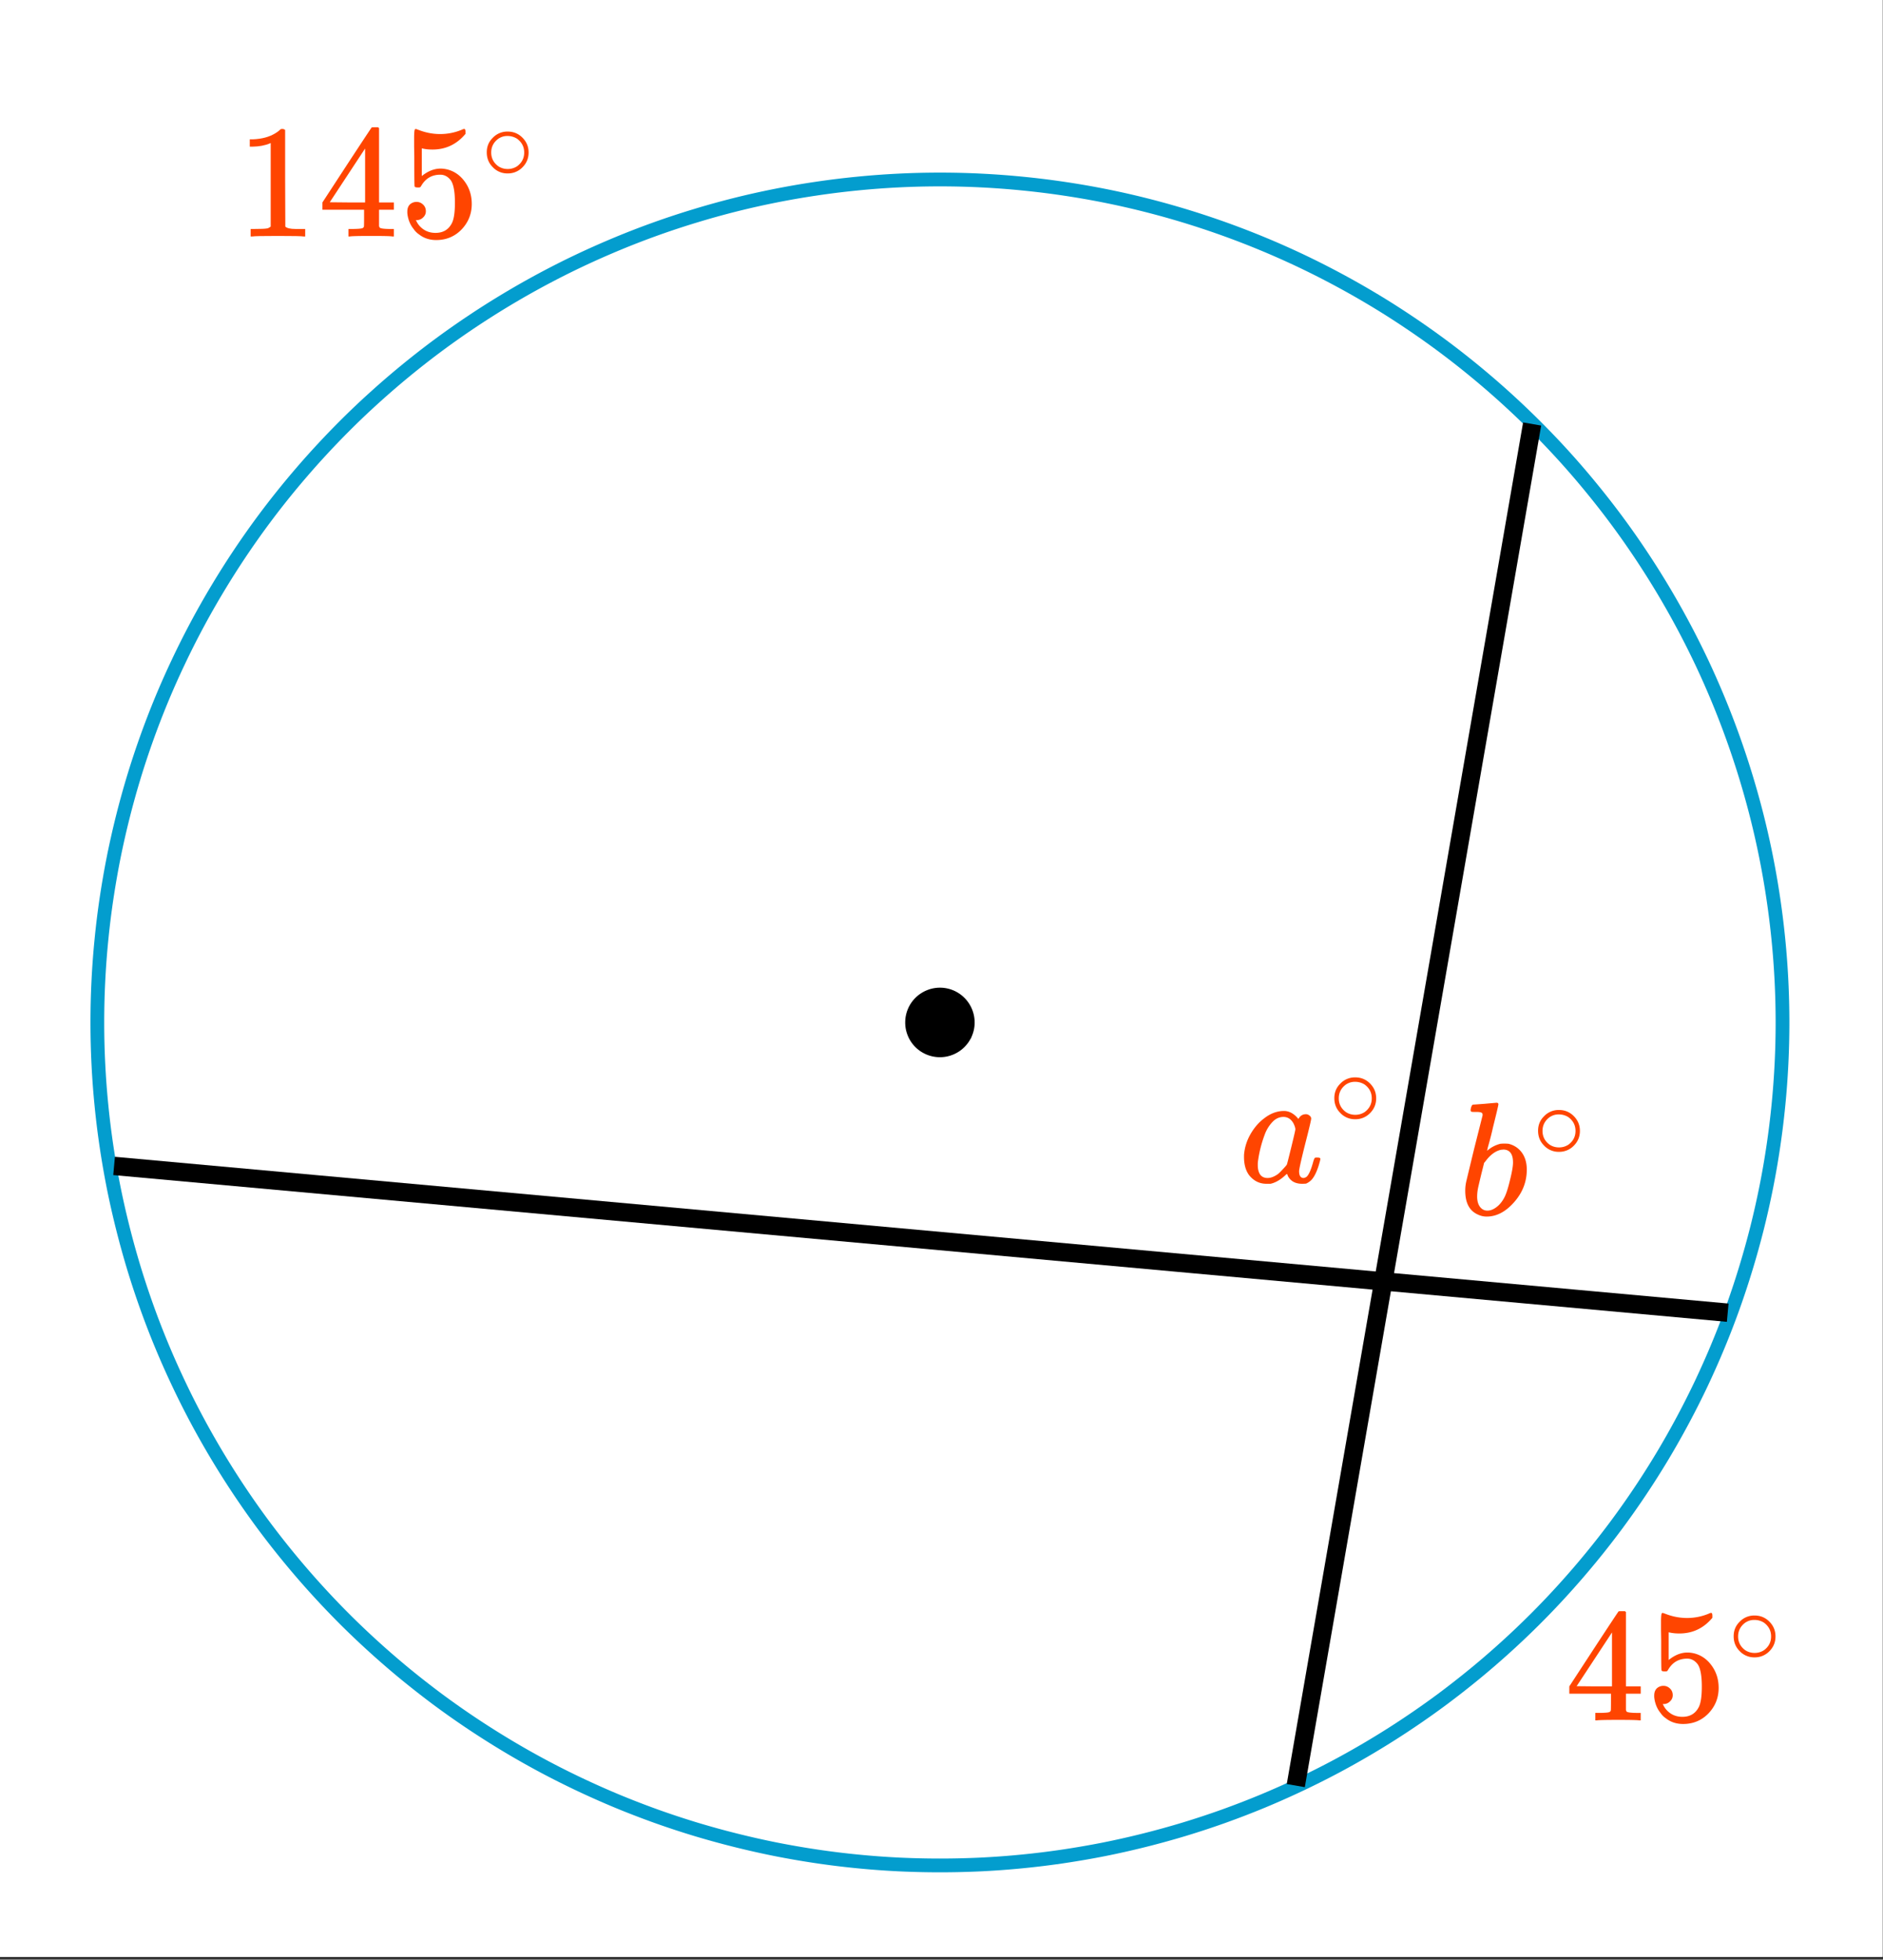
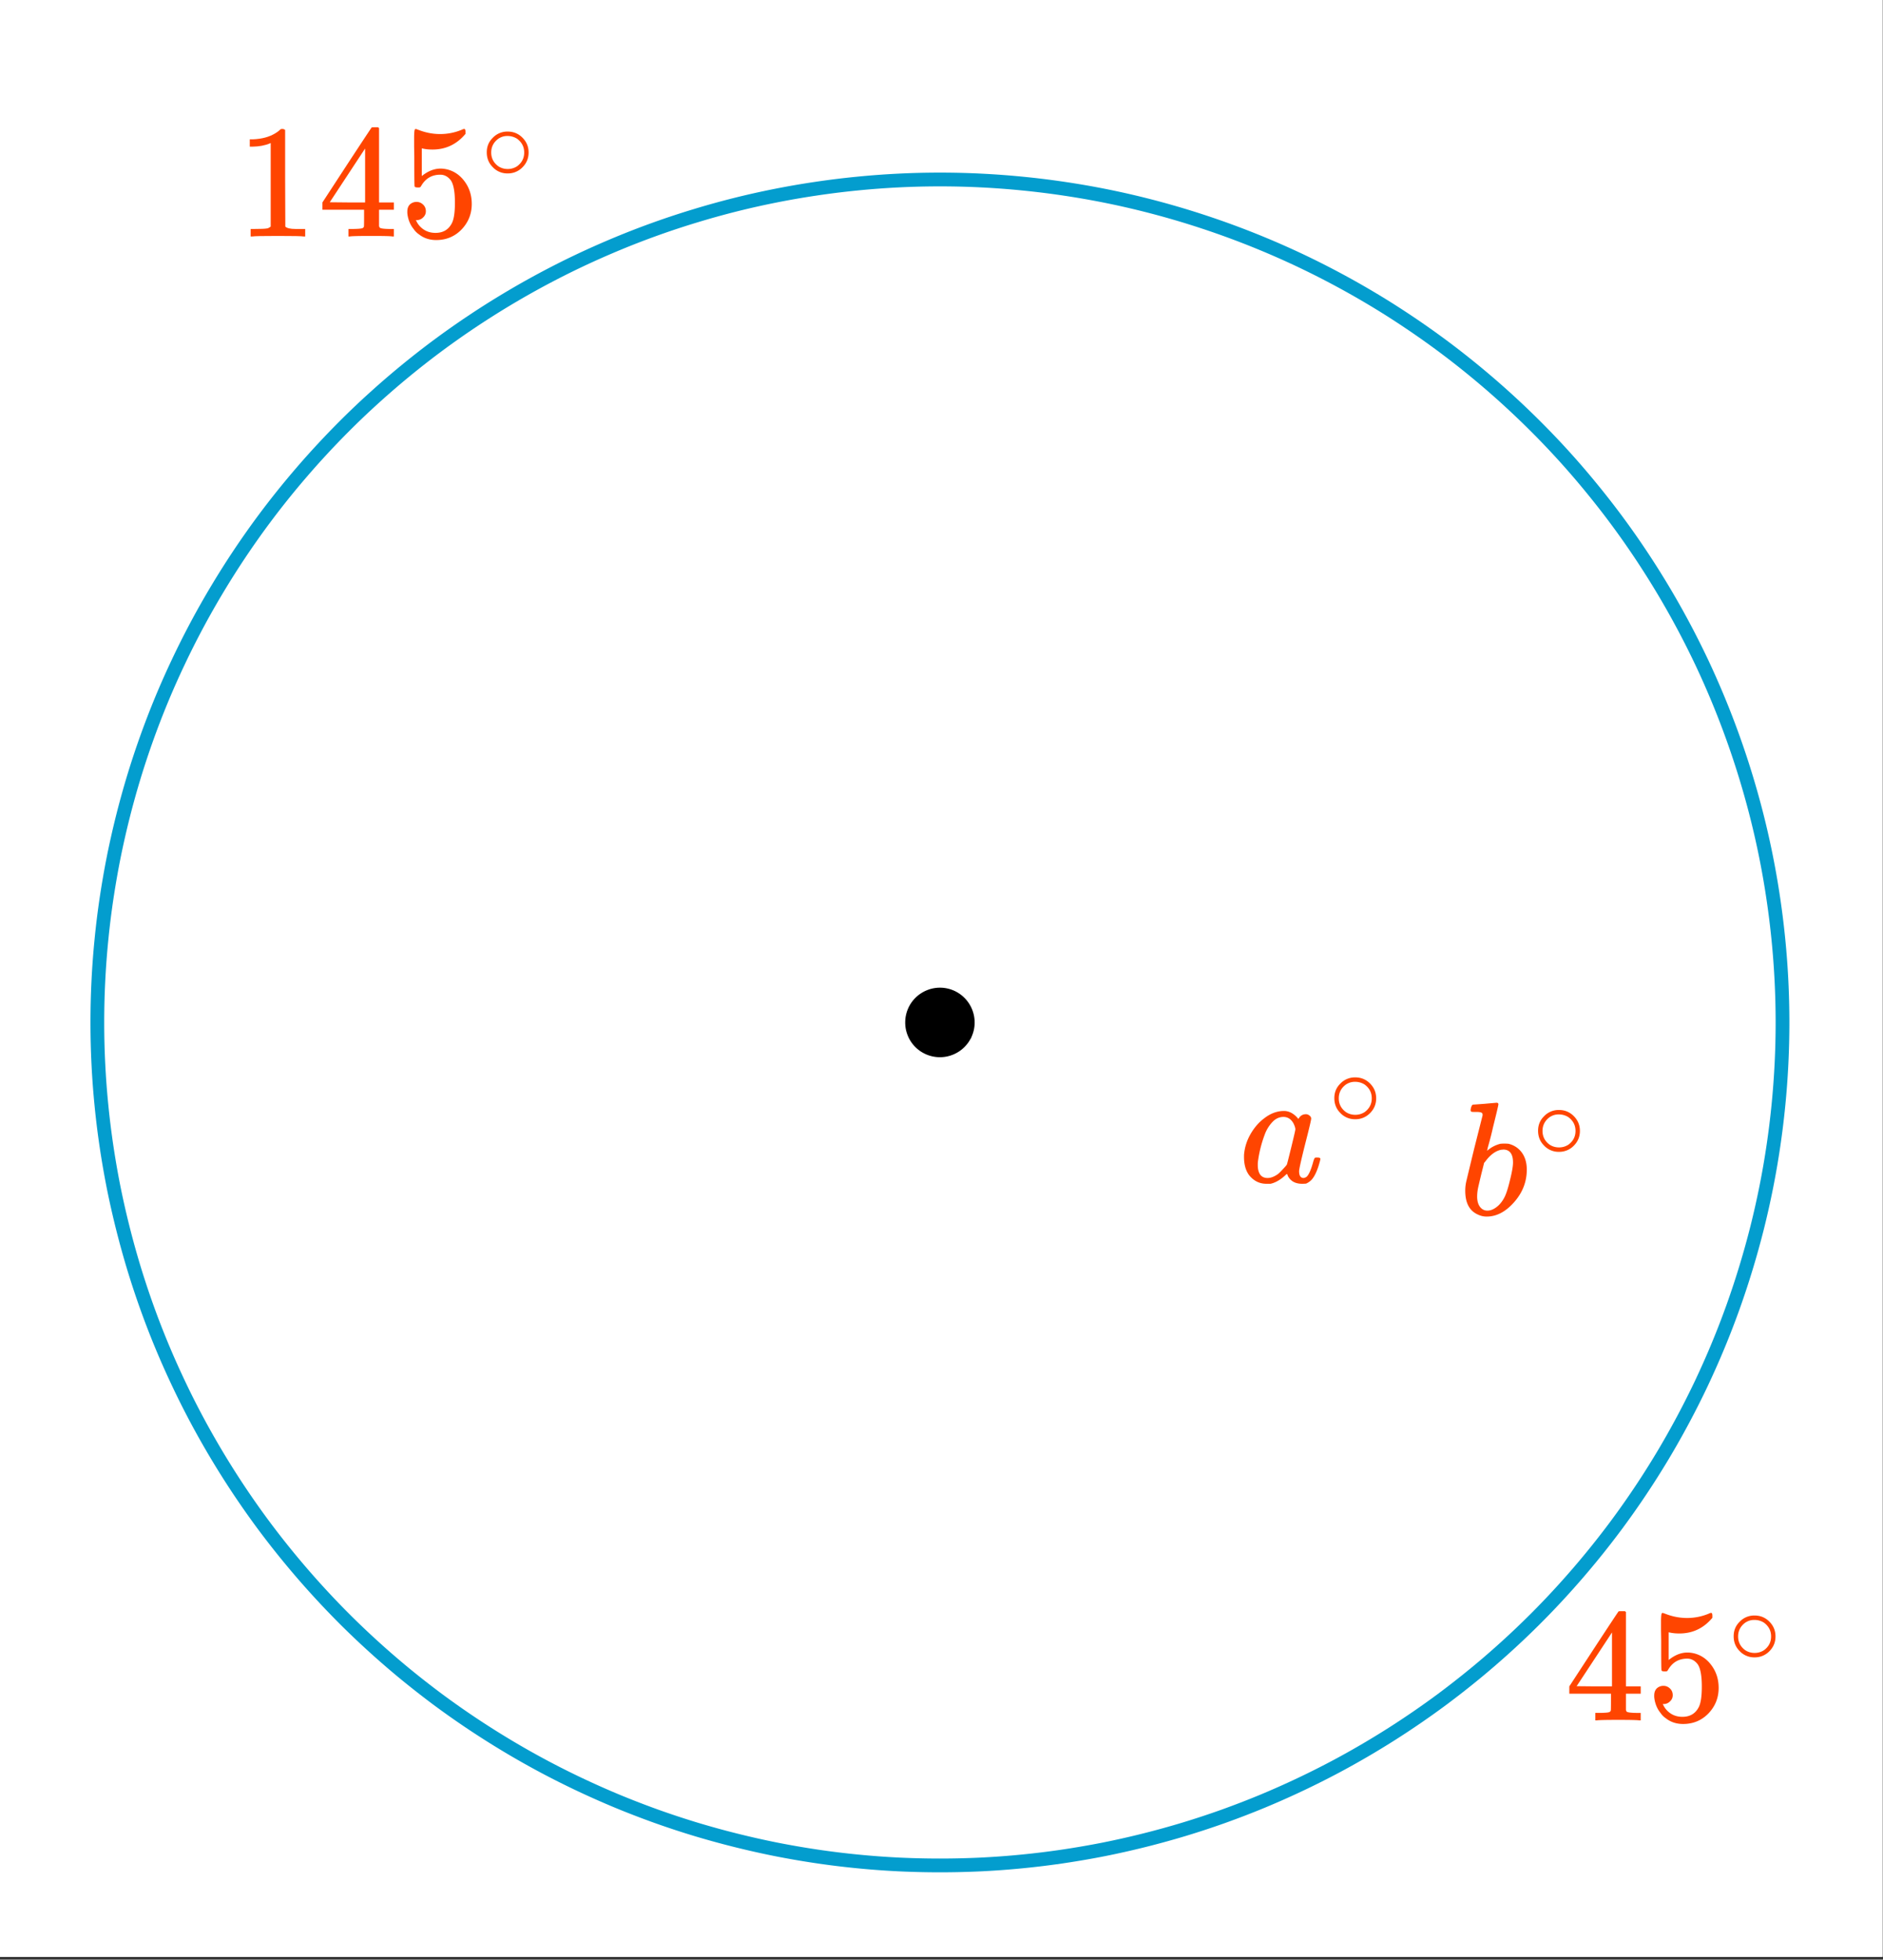
<svg xmlns="http://www.w3.org/2000/svg" xmlns:xlink="http://www.w3.org/1999/xlink" width="230.72" height="240" viewBox="0 0 173.04 180">
  <rect x="0" y="0" width="173.04" height="180" fill="#333333" stroke="none" />
  <defs>
    <symbol overflow="visible" id="b">
      <path d="M7.219-2.266c.093 0 .148.008.172.016.03 0 .054.012.078.031.02.024.031.047.031.078 0 .032-.016.11-.047.235-.219.824-.484 1.398-.797 1.718a1.585 1.585 0 0 1-.468.313 3.89 3.89 0 0 1-.36.016c-.625 0-1.062-.239-1.312-.72a1.5 1.5 0 0 0-.063-.171c-.012-.008-.031-.004-.062.016a.238.238 0 0 0-.063.046c-.469.45-.937.723-1.406.829h-.375c-.649 0-1.184-.27-1.61-.813-.304-.426-.453-.976-.453-1.656 0-.156.004-.266.016-.328.07-.633.273-1.239.61-1.813.343-.582.753-1.05 1.234-1.406.57-.445 1.176-.672 1.812-.672.489 0 .93.246 1.328.734.157-.289.383-.437.688-.437.125 0 .234.043.328.125.102.074.156.168.156.281 0 .125-.187.918-.562 2.375-.367 1.461-.547 2.278-.547 2.453 0 .418.14.625.422.625a.618.618 0 0 0 .281-.125c.207-.195.41-.671.61-1.421.062-.196.113-.301.156-.313a.448.448 0 0 1 .14-.016zm-5.469.688c0 .367.07.656.219.875.156.21.383.312.687.312.281 0 .586-.113.922-.343.113-.082.27-.235.469-.454.207-.218.332-.363.375-.437.02-.04.156-.57.406-1.594.25-1.02.375-1.566.375-1.64 0-.125-.055-.297-.156-.516C4.828-5.789 4.516-6 4.109-6c-.398 0-.746.168-1.046.5a3.394 3.394 0 0 0-.688 1.156 11.14 11.14 0 0 0-.61 2.438c0 .023-.007.074-.015.156v.172zm0 0" />
    </symbol>
    <symbol overflow="visible" id="d">
      <path d="M1.313-10.125c.007 0 .367-.023 1.078-.078a147.26 147.26 0 0 1 1.078-.094c.113 0 .172.047.172.14 0 .087-.168.794-.5 2.126-.075.336-.157.68-.25 1.031-.094.355-.168.621-.22.797l-.062.281c0 .031.032.016.094-.047.332-.27.707-.457 1.125-.562.113-.008.235-.016.36-.016.132 0 .257.008.375.016.519.125.93.398 1.234.812.3.418.453.938.453 1.563 0 1.117-.39 2.117-1.172 3C4.305-.281 3.468.156 2.562.156c-.28 0-.554-.062-.812-.187C.977-.375.594-1.101.594-2.22c0-.289.031-.57.094-.844 0-.007.242-1.023.734-3.046l.766-3.032c.007-.132-.028-.218-.11-.25-.086-.039-.226-.062-.422-.062H1.5c-.21 0-.328-.008-.36-.031-.062-.051-.07-.172-.015-.36.04-.133.078-.21.11-.234.03-.031.054-.047.077-.047zm3.671 5.313C4.984-5.603 4.68-6 4.078-6c-.023 0-.055.008-.094.016h-.078c-.523.105-1.008.46-1.453 1.062-.023.024-.047.055-.078.094l-.047.047c0 .011-.09.367-.265 1.062-.168.7-.262 1.102-.282 1.203a4.136 4.136 0 0 0-.093.829c0 .468.117.824.359 1.062a.8.8 0 0 0 .594.234c.32 0 .656-.156 1-.468.238-.227.437-.504.593-.829.157-.332.317-.851.485-1.562.176-.707.265-1.227.265-1.563zm0 0" />
    </symbol>
    <symbol overflow="visible" id="c">
      <path d="M4.39-2.469c0 .543-.195 1-.577 1.375a1.852 1.852 0 0 1-1.344.547 1.826 1.826 0 0 1-1.39-.594C.722-1.504.546-1.953.546-2.484c0-.52.176-.957.531-1.313a1.84 1.84 0 0 1 1.39-.594c.552 0 1.016.2 1.391.594.352.367.532.809.532 1.328zM3.329-3.734a1.623 1.623 0 0 0-.906-.25c-.293 0-.563.086-.813.25-.437.324-.656.746-.656 1.265 0 .524.219.946.656 1.266.258.168.547.25.86.25.312 0 .597-.082.86-.25.437-.32.655-.742.655-1.266 0-.52-.218-.941-.656-1.265zm0 0" />
    </symbol>
    <symbol overflow="visible" id="e">
-       <path d="M6.172 0c-.168-.031-.953-.047-2.36-.047-1.386 0-2.164.016-2.328.047h-.171v-.688h.375c.57 0 .94-.015 1.109-.046.082 0 .203-.055.36-.172v-7.672c-.024 0-.06.015-.11.047-.461.18-.969.273-1.531.281h-.282v-.672h.282c.832-.031 1.523-.219 2.078-.562.176-.102.328-.22.453-.344.02-.031.078-.047.172-.047.101 0 .191.031.265.094v4.422L4.5-.906c.145.148.46.219.953.219h.875V0zm0 0" />
+       <path d="M6.172 0c-.168-.031-.953-.047-2.36-.047-1.386 0-2.164.016-2.328.047h-.171v-.688h.375c.57 0 .94-.015 1.109-.046.082 0 .203-.055.36-.172v-7.672c-.024 0-.06.015-.11.047-.461.18-.969.273-1.531.281h-.282v-.672h.282c.832-.031 1.523-.219 2.078-.562.176-.102.328-.22.453-.344.02-.031.078-.047.172-.047.101 0 .191.031.265.094v4.422L4.5-.906c.145.148.46.219.953.219h.875V0z" />
    </symbol>
    <symbol overflow="visible" id="f">
      <path d="M6.844 0c-.137-.031-.774-.047-1.907-.047-1.187 0-1.851.016-1.984.047h-.14v-.688h.468c.426-.007.688-.03.781-.062.083-.02.141-.07.172-.156.008-.02.016-.285.016-.797v-.75H.422v-.672l2.234-3.422c1.508-2.3 2.274-3.457 2.297-3.469.02-.007.125-.015.313-.015h.265l.094.078v6.828h1.36v.672h-1.36V-.968a.33.33 0 0 0 .078.171c.082.063.363.102.844.11h.437V0zm-2.5-3.125v-4.953l-3.25 4.937 1.625.016zm0 0" />
    </symbol>
    <symbol overflow="visible" id="g">
      <path d="M1.594-3.172c.226 0 .426.086.593.25.165.156.25.36.25.61 0 .23-.09.421-.265.578a.806.806 0 0 1-.563.234h-.093l.046.078c.145.313.368.574.672.781.313.211.676.313 1.094.313.695 0 1.195-.297 1.5-.89.188-.364.281-.993.281-1.891 0-1.02-.132-1.707-.39-2.063-.262-.332-.578-.5-.953-.5-.774 0-1.356.34-1.75 1.016a.42.42 0 0 1-.11.14.848.848 0 0 1-.218.016c-.168 0-.262-.031-.282-.094-.023-.039-.031-.906-.031-2.593 0-.301-.008-.657-.016-1.063v-.766c0-.55.032-.828.094-.828.02-.02.04-.031.063-.031l.265.094c.645.25 1.301.375 1.969.375.695 0 1.367-.133 2.016-.406a.51.51 0 0 1 .203-.063c.07 0 .11.09.11.266v.187c-.806.961-1.813 1.438-3.032 1.438-.313 0-.594-.024-.844-.079l-.14-.03v2.546c.562-.457 1.14-.687 1.734-.687.187 0 .39.027.61.078.655.168 1.19.543 1.609 1.125.425.586.64 1.265.64 2.047 0 .906-.312 1.687-.937 2.343-.625.645-1.403.97-2.328.97-.618 0-1.141-.173-1.579-.516a1.844 1.844 0 0 1-.5-.5C1.02-1.04.833-1.478.75-2c0-.031-.008-.078-.016-.14v-.141c0-.281.079-.5.235-.656a.874.874 0 0 1 .625-.235zm0 0" />
    </symbol>
    <clipPath id="a">
      <path d="M0 0h173v179.742H0zm0 0" />
    </clipPath>
  </defs>
  <g clip-path="url(#a)" fill="#fff">
    <path d="M0 0h173v180.488H0zm0 0" />
    <path d="M0 0h173v180.488H0zm0 0" />
  </g>
  <path d="M163.805 93.918a76.969 76.969 0 0 1-.375 7.59 76.354 76.354 0 0 1-.465 3.77 75.786 75.786 0 0 1-.649 3.745 80.554 80.554 0 0 1-.832 3.708 79.482 79.482 0 0 1-2.207 7.273 76.195 76.195 0 0 1-1.367 3.543c-.484 1.172-1 2.328-1.539 3.476a78.79 78.79 0 0 1-3.582 6.7 78.019 78.019 0 0 1-4.223 6.32 78.135 78.135 0 0 1-4.82 5.871 75.957 75.957 0 0 1-5.375 5.375 75.628 75.628 0 0 1-2.875 2.48 82.24 82.24 0 0 1-2.996 2.34 78.019 78.019 0 0 1-9.625 6.094 78.967 78.967 0 0 1-6.871 3.25 80.861 80.861 0 0 1-3.543 1.367 79.559 79.559 0 0 1-3.61 1.192 79.45 79.45 0 0 1-7.371 1.848c-1.242.246-2.492.46-3.742.648a76.51 76.51 0 0 1-3.773.465 76.86 76.86 0 0 1-3.79.281c-1.265.059-2.534.09-3.8.09s-2.535-.031-3.8-.09a76.86 76.86 0 0 1-3.79-.281 76.353 76.353 0 0 1-3.77-.465 80.667 80.667 0 0 1-3.745-.649 80.592 80.592 0 0 1-7.372-1.847 79.559 79.559 0 0 1-3.609-1.192 80.862 80.862 0 0 1-3.543-1.367 81.07 81.07 0 0 1-3.476-1.543 76.413 76.413 0 0 1-6.7-3.582 78.019 78.019 0 0 1-6.32-4.219 82.24 82.24 0 0 1-2.996-2.34 78.79 78.79 0 0 1-5.629-5.101 78.79 78.79 0 0 1-7.441-8.625 78.019 78.019 0 0 1-6.094-9.625 74.468 74.468 0 0 1-1.707-3.395 76.481 76.481 0 0 1-2.91-7.019 79.56 79.56 0 0 1-1.192-3.61 80.592 80.592 0 0 1-1.848-7.371 80.668 80.668 0 0 1-.648-3.746 76.354 76.354 0 0 1-.465-3.77 77.018 77.018 0 0 1 0-15.179 76.51 76.51 0 0 1 .465-3.773c.188-1.25.403-2.5.649-3.742a79.45 79.45 0 0 1 1.847-7.372 78.079 78.079 0 0 1 2.559-7.156 76.34 76.34 0 0 1 1.543-3.472 76.413 76.413 0 0 1 3.582-6.7 78.018 78.018 0 0 1 4.219-6.32 78.134 78.134 0 0 1 7.441-8.625 72.714 72.714 0 0 1 2.754-2.621 78.134 78.134 0 0 1 5.871-4.82 78.019 78.019 0 0 1 13.02-7.805 81 81 0 0 1 3.476-1.54 76.195 76.195 0 0 1 7.152-2.558 75.724 75.724 0 0 1 7.371-1.848 75.786 75.786 0 0 1 3.747-.648 76.353 76.353 0 0 1 3.77-.465 76.86 76.86 0 0 1 15.179 0 76.51 76.51 0 0 1 3.773.465 76.434 76.434 0 0 1 7.45 1.48 78.137 78.137 0 0 1 10.816 3.575c1.172.484 2.332 1 3.477 1.539a78.79 78.79 0 0 1 6.699 3.582c1.09.652 2.16 1.332 3.21 2.035a78.019 78.019 0 0 1 3.11 2.188 78.135 78.135 0 0 1 8.625 7.441 75.261 75.261 0 0 1 5.102 5.629c.804.98 1.586 1.98 2.34 2.996a78.018 78.018 0 0 1 7.804 13.02 78.079 78.079 0 0 1 5.113 14.293 76.434 76.434 0 0 1 1.48 7.45 76.51 76.51 0 0 1 .466 3.772 76.86 76.86 0 0 1 .375 7.59zm0 0" fill="none" stroke-width="1.264" stroke="#039dce" />
-   <path d="M158.77 120.574l-148.286-13.48M119.078 164.012l21.719-125.067" fill="none" stroke-width="1.685" stroke="#000" />
  <path d="M89.145 93.918c0 .367-.07.719-.211 1.059a2.773 2.773 0 0 1-4.52.898 2.74 2.74 0 0 1-.598-.898c-.14-.34-.21-.692-.21-1.059s.07-.723.21-1.062c.141-.34.34-.637.598-.899a2.81 2.81 0 0 1 .902-.601 2.757 2.757 0 0 1 3.02.602 2.782 2.782 0 0 1 .809 1.96zm0 0" stroke-width=".843" stroke="#000" />
  <use xlink:href="#b" x="113.835" y="108.593" fill="#ff4500" />
  <use xlink:href="#c" x="122.074" y="103.351" fill="#ff4500" />
  <use xlink:href="#d" x="134.056" y="111.589" fill="#ff4500" />
  <use xlink:href="#c" x="140.797" y="106.346" fill="#ff4500" />
  <use xlink:href="#e" x="21.719" y="21.719" fill="#ff4500" />
  <use xlink:href="#f" x="29.208" y="21.719" fill="#ff4500" />
  <use xlink:href="#g" x="36.697" y="21.719" fill="#ff4500" />
  <use xlink:href="#c" x="44.186" y="16.476" fill="#ff4500" />
  <use xlink:href="#f" x="143.792" y="158.022" fill="#ff4500" />
  <use xlink:href="#g" x="151.281" y="158.022" fill="#ff4500" />
  <use xlink:href="#c" x="158.771" y="152.779" fill="#ff4500" />
</svg>